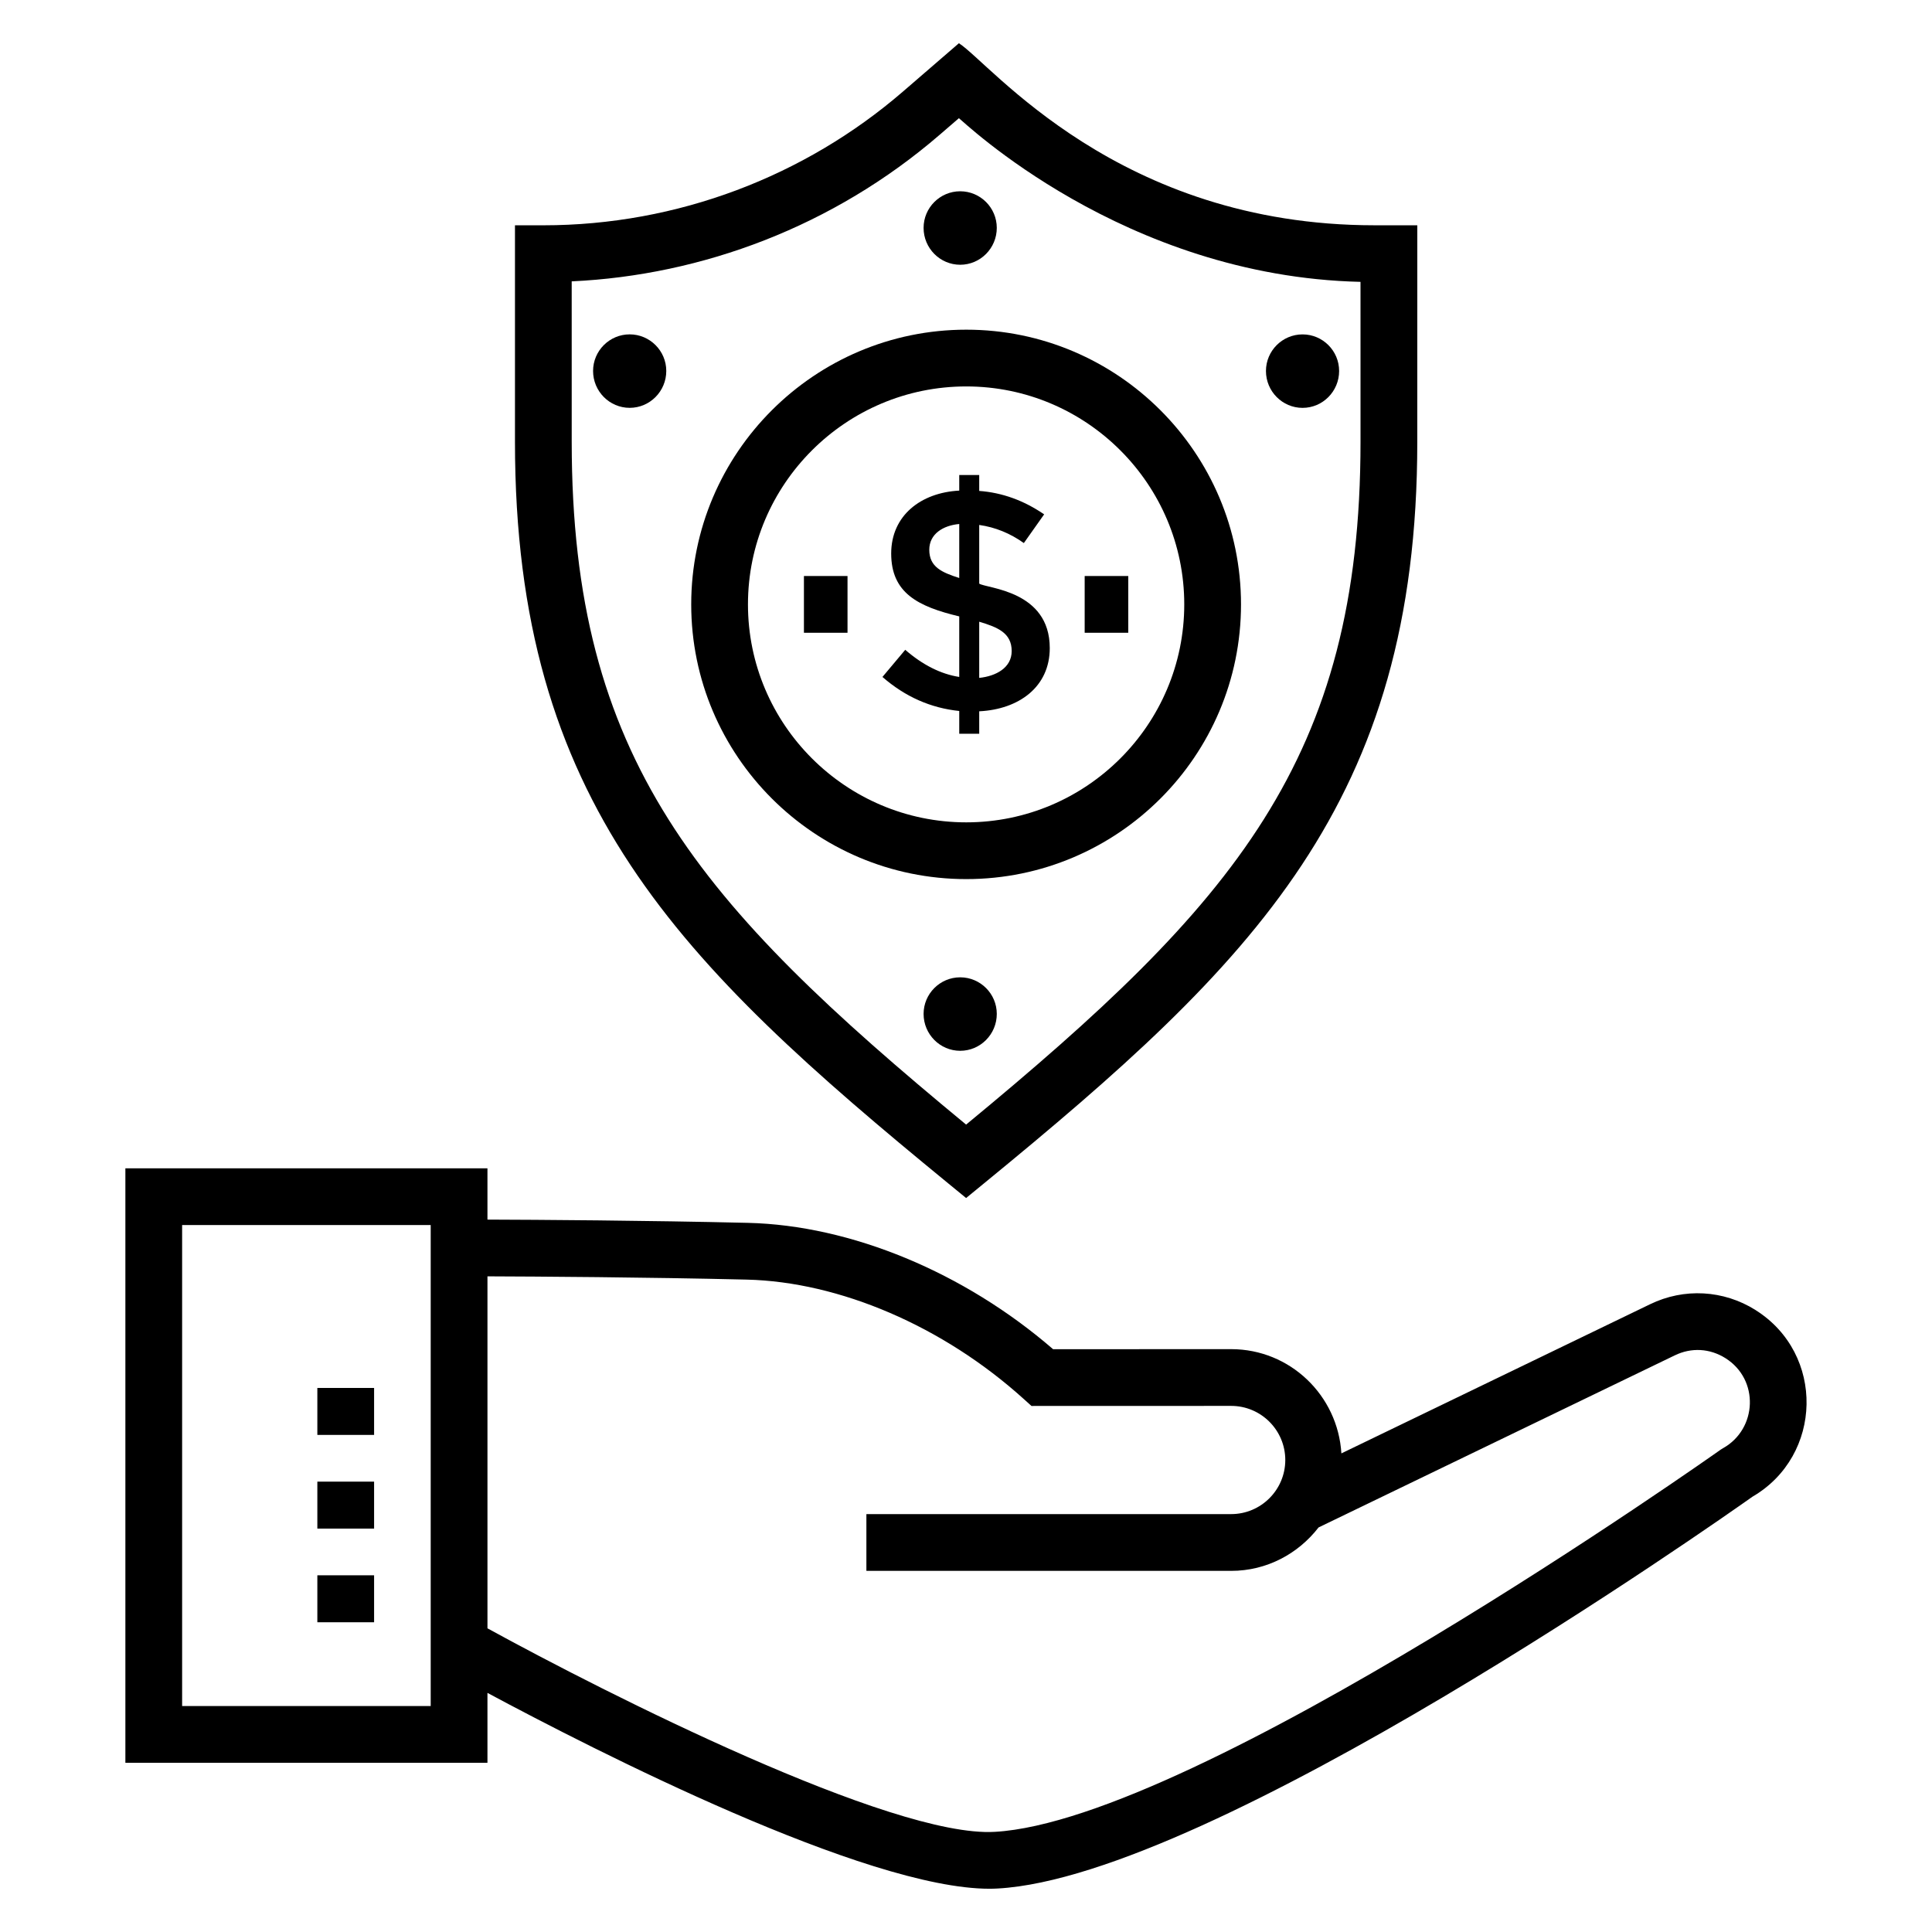
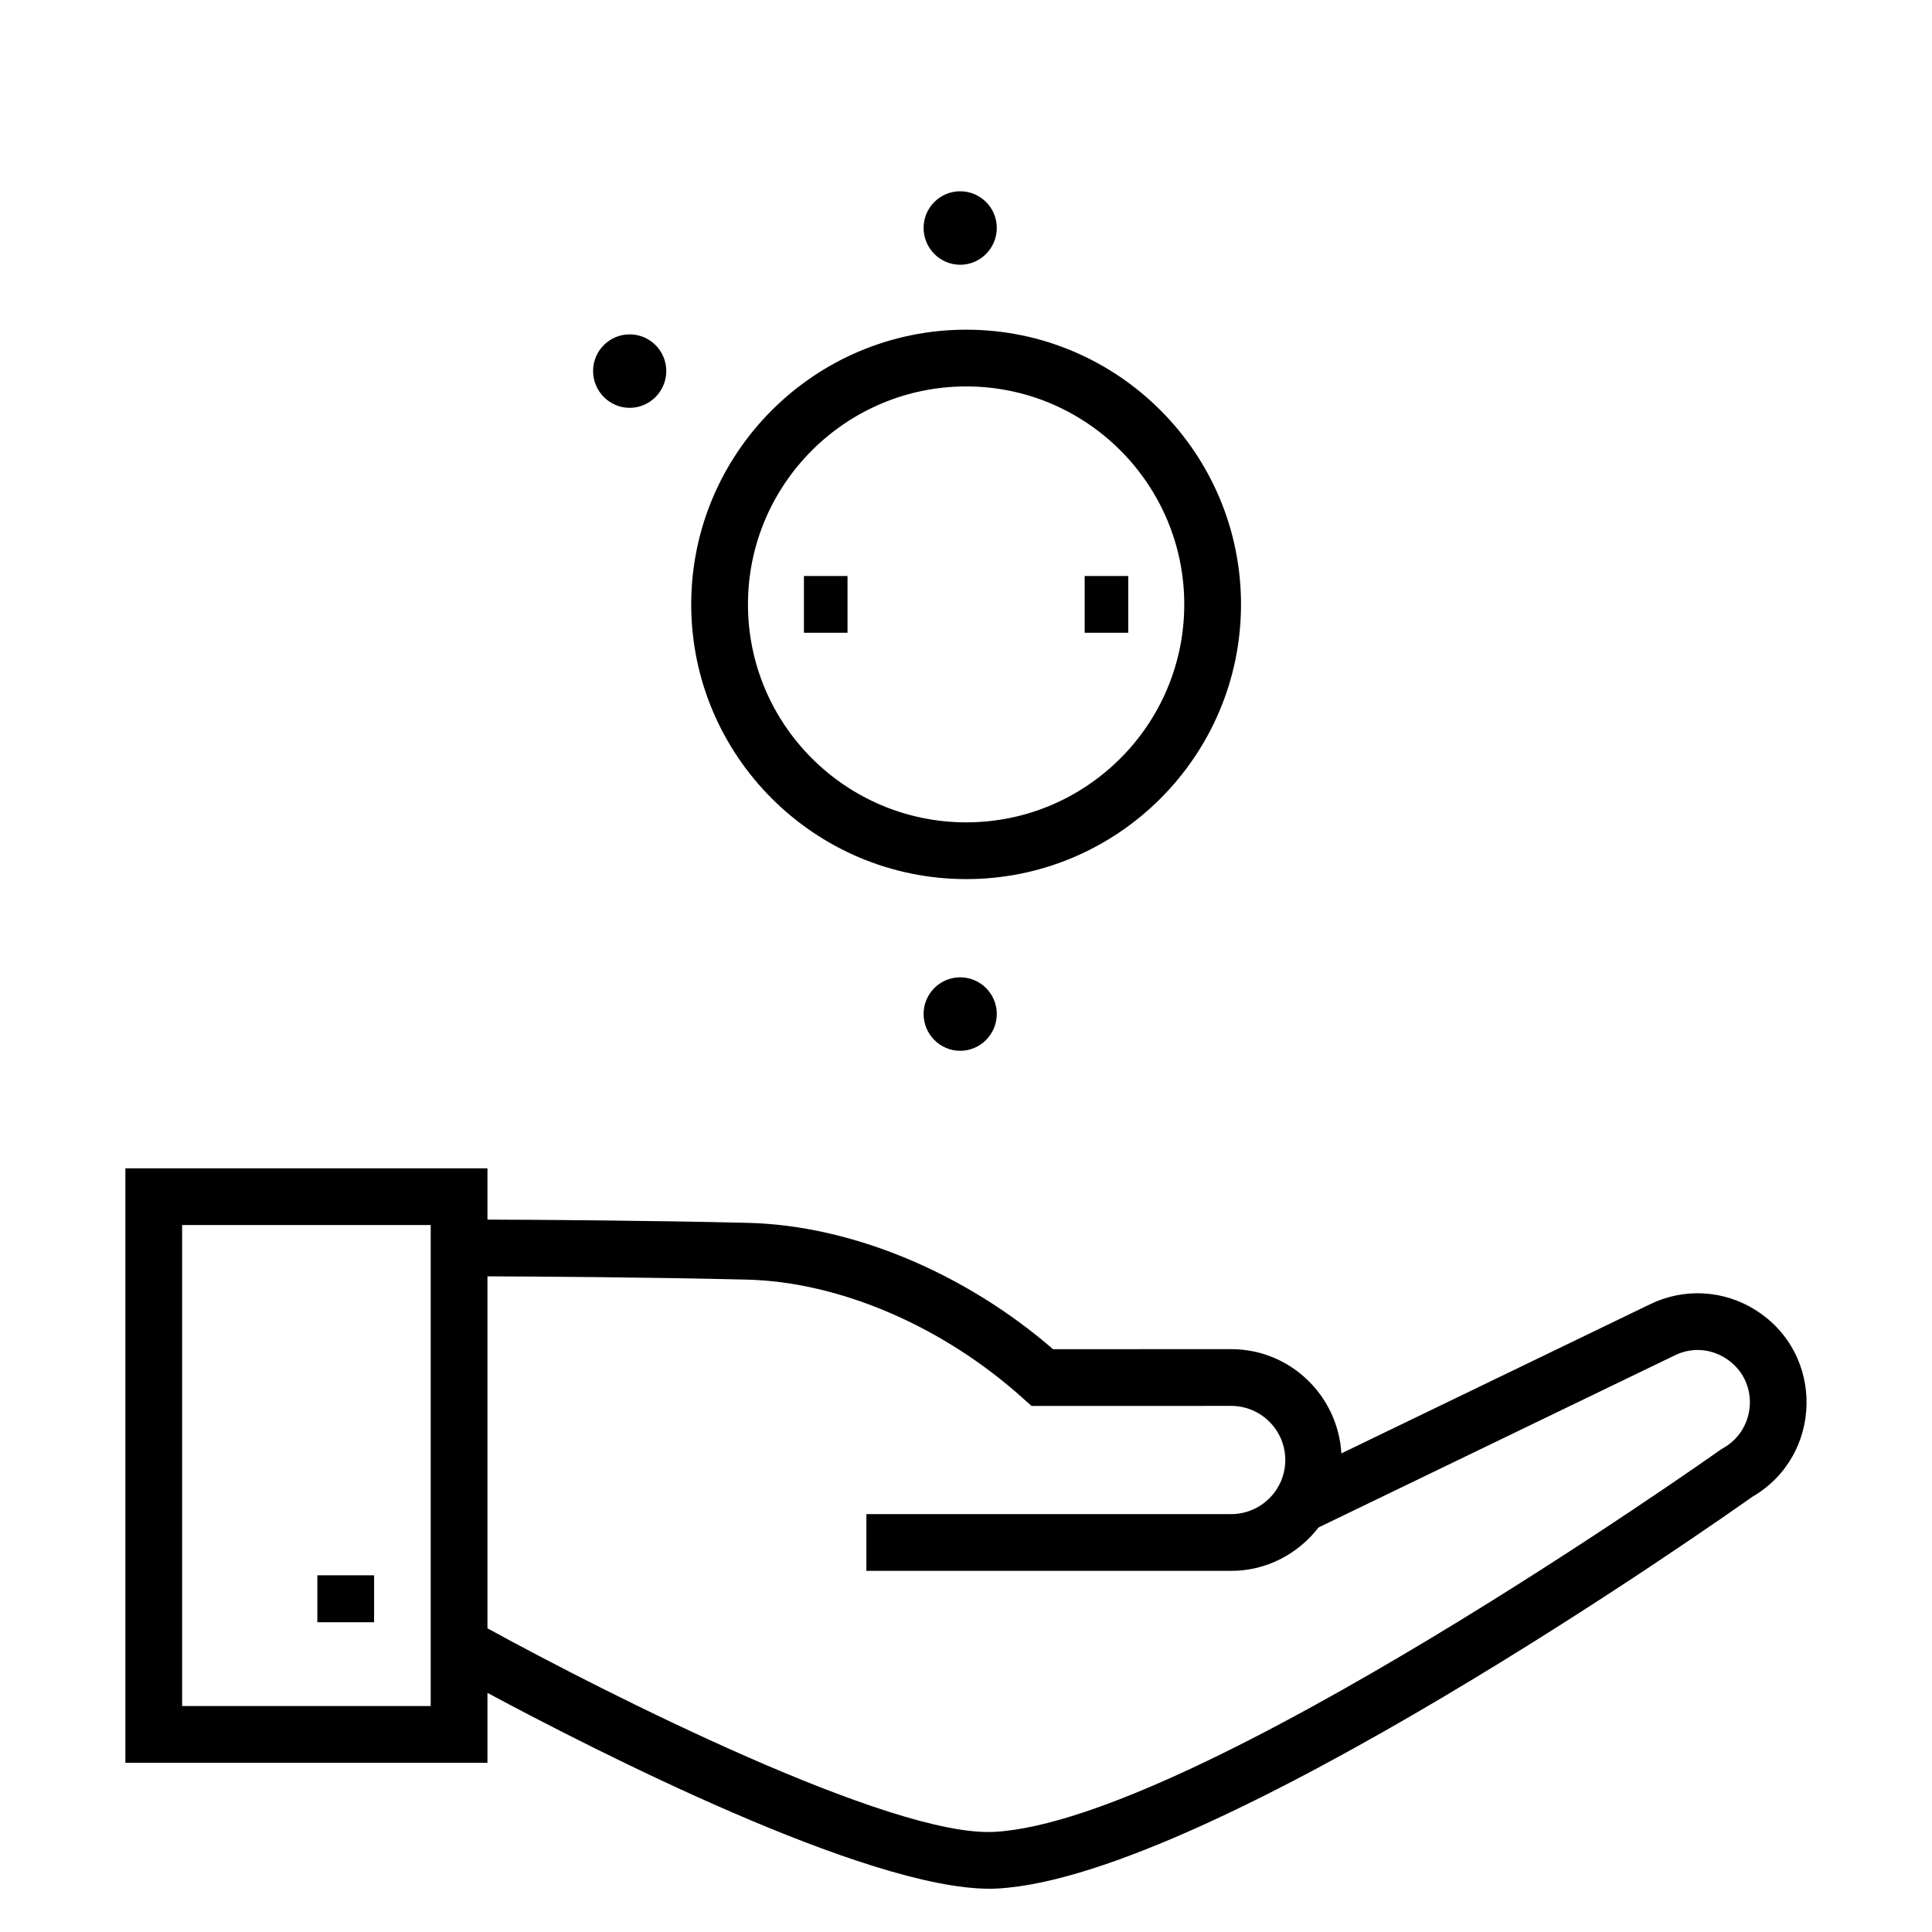
<svg xmlns="http://www.w3.org/2000/svg" fill="#000000" width="800px" height="800px" version="1.1" viewBox="144 144 512 512">
  <g>
    <path d="m609.22 491.16c-8.488-5.316-18.938-5.891-27.934-1.52l-81.805 39.523c-0.93-15.371-13.605-27.625-29.203-27.625l-47.195 0.016c-23.535-20.363-53.547-32.832-80.852-33.484-27.262-0.648-55.859-0.82-69.051-0.863v-13.586l-95.953-0.004v157.54h95.953v-18.523c28.605 15.34 100.24 51.902 133.04 51.902 0.766 0 1.504-0.023 2.227-0.066 56.961-3.195 190.84-97.363 199.96-103.82 18.688-10.871 19.305-37.879 0.809-49.484zm-351.08 104.95h-65.875v-127.46h65.875zm342.53-68.359-0.668 0.418c-1.379 0.984-138.95 98.281-192.39 101.29-27.266 1.586-102.85-36.613-134.43-53.938v-93.277c13.145 0.047 41.59 0.219 68.695 0.863 24.66 0.586 52.07 12.379 73.324 31.547l2.152 1.938 52.922-0.016c7.91 0 14.34 6.434 14.34 14.34 0 7.902-6.434 14.336-14.34 14.336l-96.672 0.004v15.039h96.676c9.449 0 17.777-4.559 23.156-11.508l94.395-45.602c4.406-2.137 9.273-1.859 13.41 0.727 9.066 5.68 8.43 18.777-0.57 23.844z" />
-     <path d="m228.1 511.82h15.039v12.445h-15.039z" />
-     <path d="m228.1 536.65h15.039v12.445h-15.039z" />
+     <path d="m228.1 536.65h15.039h-15.039z" />
    <path d="m228.1 561.47h15.039v12.445h-15.039z" />
-     <path d="m398.12 155.46-14.914 12.879c-25.938 22.367-59.688 35.367-95.215 35.367h-7.519v57.387c0 95.574 43.371 137.99 114.79 196.49l4.766 3.906 4.766-3.906c71.43-58.496 114.8-100.92 114.8-196.49l0.004-57.391h-11.34c-67.969 0-101.61-42.773-110.13-48.242zm106.43 105.63c0 84.09-33.5 122.35-104.52 180.94-71.016-58.598-104.52-96.852-104.52-180.94l-0.004-42.527c34.605-1.605 69.398-14.586 97.52-38.848l5.09-4.391c0.977 0.598 43.48 41.918 106.43 43.371z" />
    <path d="m327.18 304.17c0 40.145 32.699 72.801 72.891 72.801 40.145 0 72.809-32.656 72.809-72.801s-32.664-72.801-72.809-72.801c-40.191 0-72.891 32.656-72.891 72.801zm130.66 0c0 31.848-25.914 57.762-57.77 57.762-31.898 0-57.852-25.914-57.852-57.762 0-31.848 25.953-57.762 57.852-57.762 31.855 0 57.77 25.914 57.77 57.762z" />
-     <path d="m398.21 269.88v4.137c-10.148 0.523-18.035 6.598-18.035 16.668 0 10.457 7.086 14.055 18.035 16.668v16.047c-4.906-0.773-9.676-3.172-14.312-7.195l-6.039 7.195c6.012 5.238 12.793 8.242 20.352 9.016v6.039h5.293v-5.953c10.504-0.516 18.695-6.449 18.695-16.754 0-15.316-16.691-15.77-18.695-17.082v-15.551c4.246 0.609 8.191 2.207 11.828 4.801l5.379-7.609c-5.406-3.695-11.141-5.762-17.207-6.207v-4.219zm0 27.297c-4.613-1.484-7.941-2.914-7.941-7.484 0-4.215 3.688-6.445 7.941-6.828zm13.898 19.359c0 4.449-4.184 6.656-8.605 7.113v-14.887c4.856 1.453 8.605 2.957 8.605 7.773z" />
    <path d="m431.45 296.65h11.551v15.039h-11.551z" />
    <path d="m357.05 296.65h11.551v15.039h-11.551z" />
    <path d="m310.87 232.61c-5.348 0-9.699 4.356-9.699 9.699 0 5.391 4.356 9.773 9.699 9.773 5.348 0 9.699-4.383 9.699-9.773 0-5.344-4.356-9.699-9.699-9.699z" />
-     <path d="m489.19 252.09c5.348 0 9.691-4.383 9.691-9.773 0-5.348-4.348-9.699-9.691-9.699-5.348 0-9.699 4.356-9.699 9.699 0 5.391 4.352 9.773 9.699 9.773z" />
    <path d="m388.76 204.39c0 5.391 4.356 9.773 9.699 9.773 5.348 0 9.699-4.383 9.699-9.773 0-5.348-4.356-9.699-9.699-9.699-5.348 0-9.699 4.356-9.699 9.699z" />
    <path d="m398.46 403c-5.348 0-9.699 4.356-9.699 9.699 0 5.391 4.356 9.773 9.699 9.773 5.348 0 9.699-4.383 9.699-9.773 0-5.344-4.352-9.699-9.699-9.699z" />
  </g>
</svg>